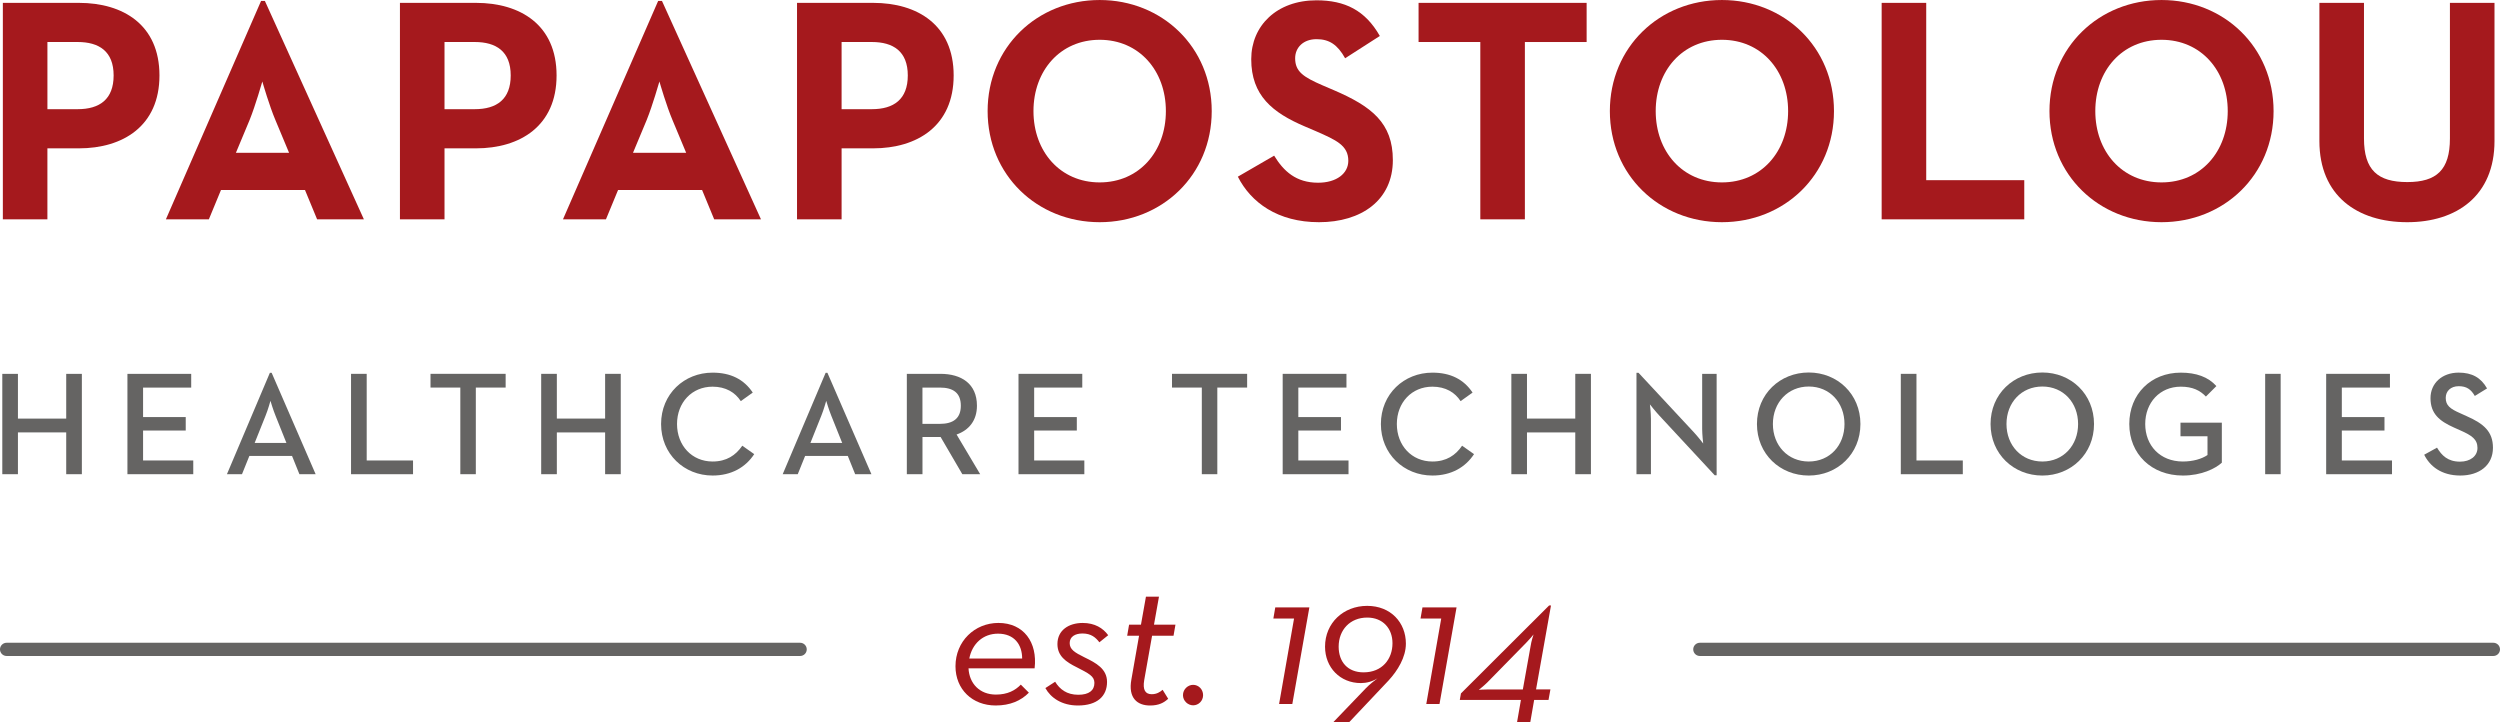
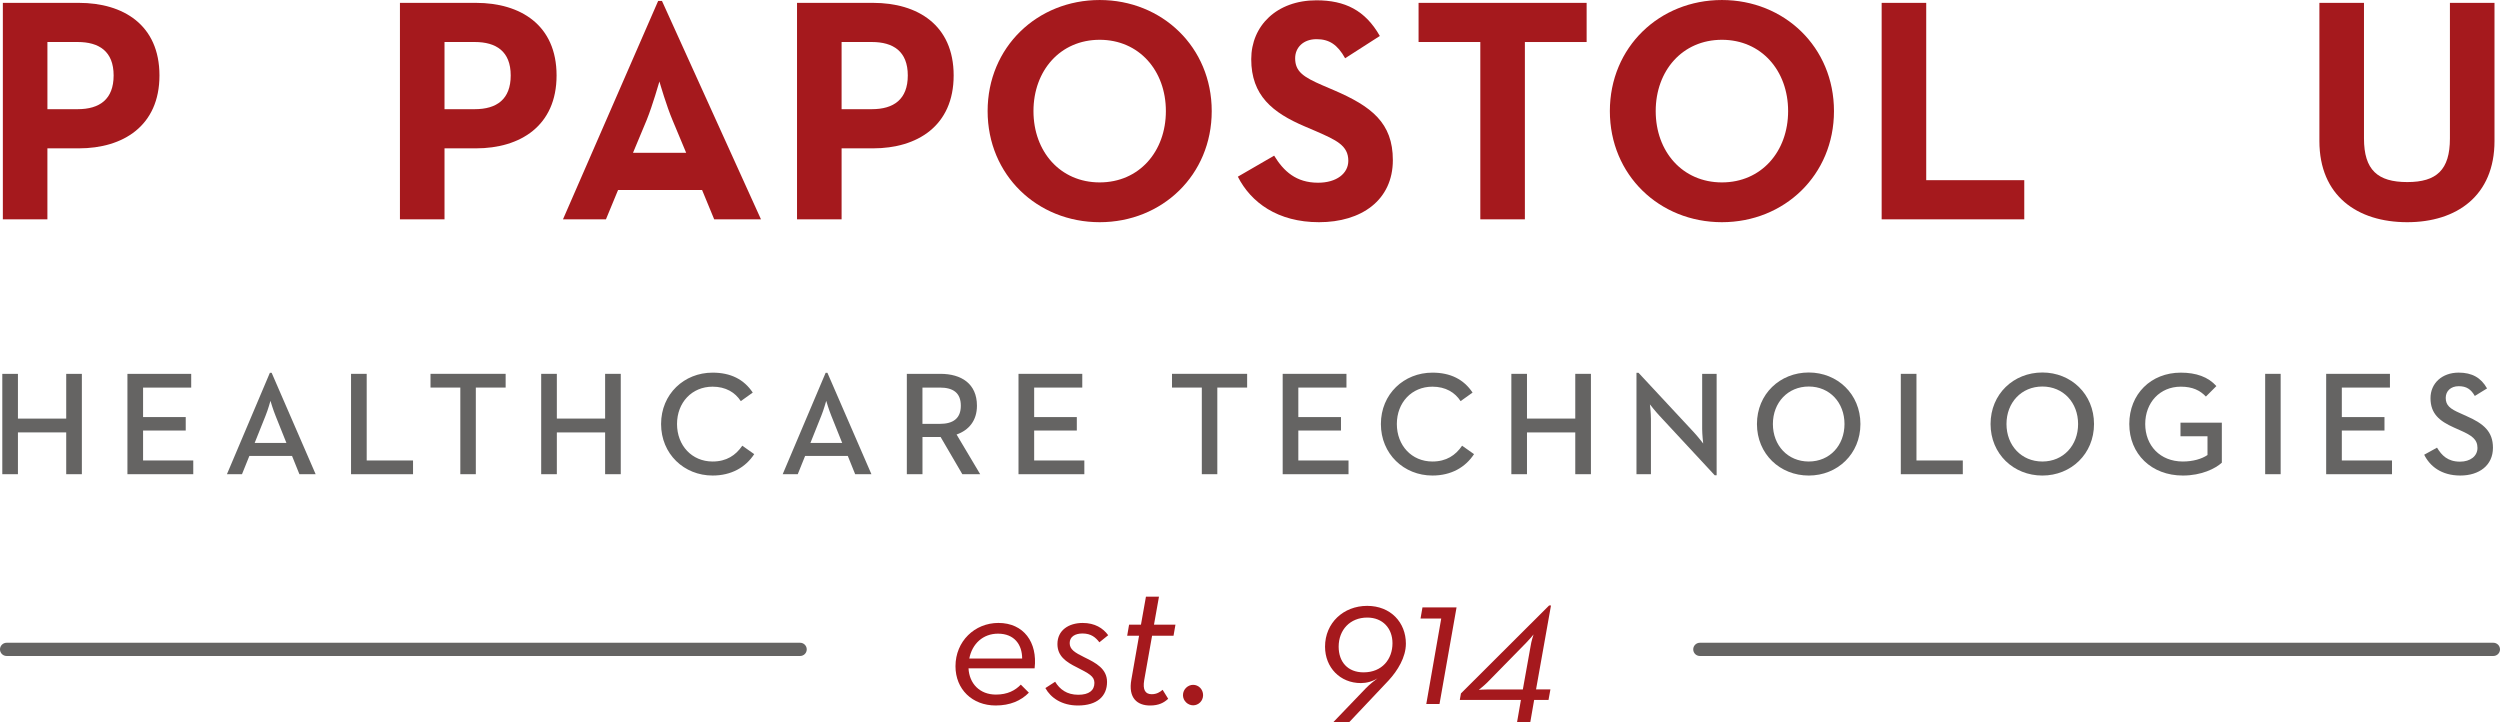
<svg xmlns="http://www.w3.org/2000/svg" version="1.1" id="Layer_1" x="0px" y="0px" width="192.756px" height="55.667px" viewBox="0.025 1.059 192.756 55.667" enable-background="new 0.025 1.059 192.756 55.667" xml:space="preserve">
  <g>
    <path fill="#656463" d="M192.27,51.637h-61.183c-0.282,0-0.51-0.227-0.51-0.51c0-0.281,0.228-0.51,0.51-0.51h61.183   c0.281,0,0.511,0.229,0.511,0.51C192.781,51.41,192.551,51.637,192.27,51.637z" />
    <path fill="#656463" d="M61.717,51.637H0.534c-0.281,0-0.51-0.227-0.51-0.51c0-0.281,0.229-0.51,0.51-0.51h61.183   c0.281,0,0.51,0.229,0.51,0.51C62.227,51.41,61.998,51.637,61.717,51.637z" />
    <g>
      <path fill="#656463" d="M0.202,29.883h1.206v3.449H5.13v-3.449h1.207v7.738H5.13V34.4H1.408v3.221H0.202V29.883z" />
-       <path fill="#656463" d="M9.85,29.883h4.917v1.059h-3.711v2.275h3.289v1.037h-3.289v2.309h3.87v1.059H9.85V29.883z" />
+       <path fill="#656463" d="M9.85,29.883h4.917v1.059h-3.711v2.275h3.289v1.037h-3.289v2.309h3.87v1.059H9.85z" />
      <path fill="#656463" d="M20.833,29.803h0.137l3.392,7.818H23.11l-0.569-1.41h-3.289l-0.569,1.41h-1.161L20.833,29.803z     M22.108,35.209l-0.842-2.105c-0.171-0.422-0.376-1.082-0.388-1.139c-0.011,0.035-0.192,0.695-0.375,1.139l-0.842,2.105H22.108z" />
      <path fill="#656463" d="M27.091,29.883h1.207v6.68h3.573v1.059h-4.78V29.883z" />
      <path fill="#656463" d="M35.517,30.941h-2.299v-1.059h5.793v1.059h-2.299v6.68h-1.195V30.941z" />
      <path fill="#656463" d="M41.752,29.883h1.207v3.449h3.722v-3.449h1.206v7.738h-1.206V34.4h-3.722v3.221h-1.207V29.883z" />
      <path fill="#656463" d="M50.996,33.752c0-2.311,1.774-3.961,3.972-3.961c1.389,0,2.413,0.512,3.096,1.537l-0.922,0.66    c-0.433-0.672-1.161-1.115-2.174-1.115c-1.604,0-2.743,1.229-2.743,2.879s1.139,2.891,2.743,2.891    c1.069,0,1.787-0.479,2.288-1.219l0.921,0.65c-0.671,1.023-1.764,1.65-3.209,1.65C52.771,37.725,50.996,36.062,50.996,33.752z" />
      <path fill="#656463" d="M63.684,29.803h0.137l3.393,7.818H65.96l-0.568-1.41h-3.29l-0.568,1.41h-1.161L63.684,29.803z     M64.959,35.209l-0.843-2.105c-0.17-0.422-0.375-1.082-0.387-1.139c-0.012,0.035-0.193,0.695-0.376,1.139l-0.842,2.105H64.959z" />
      <path fill="#656463" d="M69.943,29.883h2.595c1.594,0,2.812,0.75,2.812,2.457c0,1.15-0.626,1.891-1.571,2.221l1.821,3.061h-1.377    l-1.673-2.867h-1.4v2.867h-1.206V29.883z M72.491,33.74c1.024,0,1.616-0.42,1.616-1.4c0-1-0.603-1.398-1.616-1.398h-1.343v2.799    H72.491z" />
      <path fill="#656463" d="M78.554,29.883h4.917v1.059h-3.71v2.275h3.289v1.037h-3.289v2.309h3.869v1.059h-5.076V29.883z" />
      <path fill="#656463" d="M92.688,30.941h-2.299v-1.059h5.793v1.059h-2.299v6.68h-1.195V30.941z" />
      <path fill="#656463" d="M98.923,29.883h4.917v1.059h-3.711v2.275h3.289v1.037h-3.289v2.309h3.87v1.059h-5.076V29.883z" />
      <path fill="#656463" d="M106.495,33.752c0-2.311,1.775-3.961,3.973-3.961c1.388,0,2.412,0.512,3.096,1.537l-0.923,0.66    c-0.432-0.672-1.16-1.115-2.173-1.115c-1.604,0-2.743,1.229-2.743,2.879s1.139,2.891,2.743,2.891c1.07,0,1.787-0.479,2.288-1.219    l0.921,0.65c-0.671,1.023-1.764,1.65-3.209,1.65C108.271,37.725,106.495,36.062,106.495,33.752z" />
      <path fill="#656463" d="M116.554,29.883h1.205v3.449h3.723v-3.449h1.207v7.738h-1.207V34.4h-3.723v3.221h-1.205V29.883z" />
      <path fill="#656463" d="M127.965,33.104c-0.308-0.33-0.728-0.865-0.728-0.865s0.079,0.637,0.079,1.115v4.268h-1.115v-7.818h0.159    l4.269,4.588c0.296,0.316,0.717,0.863,0.717,0.863s-0.08-0.682-0.08-1.115v-4.256h1.116v7.818h-0.149L127.965,33.104z" />
      <path fill="#656463" d="M135.49,33.752c0-2.311,1.776-3.973,3.995-3.973c2.207,0,3.983,1.662,3.983,3.973    s-1.776,3.973-3.983,3.973C137.266,37.725,135.49,36.062,135.49,33.752z M142.24,33.752c0-1.65-1.139-2.891-2.755-2.891    s-2.766,1.24-2.766,2.891s1.149,2.891,2.766,2.891S142.24,35.402,142.24,33.752z" />
      <path fill="#656463" d="M146.582,29.883h1.207v6.68h3.573v1.059h-4.78V29.883z" />
      <path fill="#656463" d="M153.502,33.752c0-2.311,1.774-3.973,3.995-3.973c2.207,0,3.982,1.662,3.982,3.973    s-1.775,3.973-3.982,3.973C155.277,37.725,153.502,36.062,153.502,33.752z M160.251,33.752c0-1.65-1.138-2.891-2.754-2.891    c-1.617,0-2.767,1.24-2.767,2.891s1.149,2.891,2.767,2.891C159.114,36.643,160.251,35.402,160.251,33.752z" />
      <path fill="#656463" d="M164.198,33.752c0-2.311,1.673-3.961,3.972-3.961c1.184,0,2.118,0.33,2.743,1.037l-0.808,0.807    c-0.444-0.467-1.014-0.762-1.936-0.762c-1.616,0-2.742,1.229-2.742,2.879s1.138,2.891,2.902,2.891c0.785,0,1.468-0.205,1.9-0.5    v-1.445h-2.083V33.65h3.188v3.084c-0.501,0.455-1.571,0.99-3.005,0.99C165.906,37.725,164.198,36.062,164.198,33.752z" />
      <path fill="#656463" d="M174.675,29.883h1.194v7.738h-1.194V29.883z" />
      <path fill="#656463" d="M179.378,29.883h4.917v1.059h-3.71v2.275h3.289v1.037h-3.289v2.309h3.869v1.059h-5.076V29.883z" />
      <path fill="#656463" d="M186.936,36.119l0.989-0.545c0.364,0.604,0.832,1.08,1.775,1.08c0.786,0,1.344-0.422,1.344-1.059    c0-0.67-0.455-0.967-1.298-1.342l-0.512-0.229c-1.128-0.502-1.811-1.07-1.811-2.266c0-1.148,0.888-1.969,2.174-1.969    c1.025,0,1.719,0.389,2.186,1.219l-0.944,0.58c-0.296-0.512-0.638-0.752-1.241-0.752c-0.614,0-1.001,0.377-1.001,0.9    c0,0.58,0.33,0.842,1.115,1.184l0.501,0.227c1.32,0.58,2.025,1.195,2.025,2.436c0,1.355-1.059,2.141-2.515,2.141    C188.256,37.725,187.368,36.996,186.936,36.119z" />
    </g>
    <g>
      <g>
        <path fill="#A5191D" d="M76.813,54.613c0.9,0,1.492-0.324,1.92-0.768l0.62,0.621c-0.605,0.619-1.447,0.988-2.555,0.988     c-1.817,0-3.103-1.256-3.103-3.027c0-1.92,1.478-3.338,3.31-3.338c1.949,0,3.027,1.492,2.791,3.5H74.7     C74.759,53.758,75.557,54.613,76.813,54.613z M78.836,51.836c0-1.078-0.605-1.92-1.861-1.92c-1.152,0-1.994,0.77-2.216,1.92     H78.836z" />
        <path fill="#A5191D" d="M80.626,54.111l0.753-0.488c0.354,0.576,0.887,1.004,1.787,1.004c0.827,0,1.241-0.338,1.241-0.914     c0-0.518-0.429-0.725-1.344-1.197c-0.872-0.428-1.507-0.887-1.507-1.801c0-1.064,0.871-1.625,1.949-1.625     c0.931,0,1.566,0.398,1.965,0.945l-0.68,0.547c-0.28-0.369-0.635-0.68-1.3-0.68c-0.576,0-0.989,0.25-0.989,0.738     c0,0.486,0.369,0.723,1.152,1.107c0.886,0.428,1.728,0.885,1.728,1.891c0,1.092-0.753,1.816-2.245,1.816     C81.897,55.455,81.039,54.865,80.626,54.111z" />
        <path fill="#A5191D" d="M87.258,53.447l0.591-3.369h-0.916l0.147-0.855h0.916l0.384-2.158h1.005L89,49.223h1.655l-0.148,0.855     h-1.654l-0.605,3.412c-0.133,0.77,0.089,1.094,0.576,1.094c0.384,0,0.636-0.162,0.842-0.34l0.429,0.693     c-0.325,0.297-0.709,0.518-1.403,0.518C87.731,55.455,86.991,54.895,87.258,53.447z" />
        <path fill="#A5191D" d="M91.235,54.658c0-0.459,0.384-0.797,0.783-0.797c0.413,0,0.768,0.338,0.768,0.797     c0,0.443-0.354,0.783-0.768,0.783C91.618,55.441,91.235,55.102,91.235,54.658z" />
-         <path fill="#A5191D" d="M99.799,48.75h-1.595l0.147-0.857h2.629l-1.314,7.445h-1.02L99.799,48.75z" />
        <path fill="#A5191D" d="M105.335,54.125c0.296-0.309,0.725-0.635,0.901-0.768c-0.399,0.252-0.856,0.369-1.285,0.369     c-1.595,0-2.762-1.195-2.762-2.807c0-1.83,1.418-3.146,3.249-3.146c1.816,0,2.984,1.285,2.984,2.912     c0,1.047-0.636,2.082-1.329,2.834l-3.028,3.207h-1.227L105.335,54.125z M107.389,50.654c0-1.137-0.739-1.979-1.95-1.979     c-1.314,0-2.2,0.945-2.2,2.244c0,1.168,0.693,1.98,1.919,1.98C106.591,52.9,107.389,51.881,107.389,50.654z" />
        <path fill="#A5191D" d="M111.147,48.75h-1.596l0.149-0.857h2.628l-1.314,7.445h-1.019L111.147,48.75z" />
        <path fill="#A5191D" d="M119.566,54.215l-0.147,0.812h-1.108l-0.295,1.699h-1.02l0.295-1.699h-4.712l0.089-0.504l6.795-6.779     h0.147l-1.152,6.471H119.566z M118.044,50.846c0.045-0.324,0.192-0.781,0.222-0.871c-0.029,0.045-0.325,0.4-0.576,0.65     l-2.998,3.059c-0.267,0.266-0.65,0.561-0.65,0.561s0.443-0.029,0.769-0.029h2.629L118.044,50.846z" />
      </g>
    </g>
    <g>
      <g>
        <path fill="#A5191D" d="M0.245,1.28h5.865c3.412,0,6.21,1.694,6.21,5.597s-2.822,5.62-6.21,5.62h-2.43v5.473H0.245V1.28z      M6.013,9.477c1.693,0,2.773-0.761,2.773-2.601c0-1.865-1.129-2.578-2.773-2.578H3.681v5.179H6.013z" />
-         <path fill="#A5191D" d="M20.154,1.132h0.294l7.633,16.837h-3.607l-0.933-2.258h-6.479l-0.933,2.258h-3.313L20.154,1.132z      M22.313,12.84l-1.055-2.528c-0.467-1.104-0.957-2.798-1.007-2.97c-0.024,0.073-0.516,1.815-0.981,2.97l-1.056,2.528H22.313z" />
        <path fill="#A5191D" d="M30.862,1.28h5.866c3.411,0,6.21,1.694,6.21,5.597s-2.823,5.62-6.21,5.62h-2.43v5.473h-3.437V1.28z      M36.629,9.477c1.694,0,2.773-0.761,2.773-2.601c0-1.865-1.129-2.578-2.773-2.578h-2.331v5.179H36.629z" />
        <path fill="#A5191D" d="M50.77,1.132h0.295l7.633,16.837h-3.608l-0.932-2.258h-6.48l-0.933,2.258h-3.313L50.77,1.132z      M52.93,12.84l-1.056-2.528c-0.466-1.104-0.957-2.798-1.006-2.97c-0.025,0.073-0.516,1.815-0.982,2.97l-1.055,2.528H52.93z" />
        <path fill="#A5191D" d="M61.478,1.28h5.866c3.412,0,6.21,1.694,6.21,5.597s-2.823,5.62-6.21,5.62h-2.43v5.473h-3.437V1.28z      M67.246,9.477c1.693,0,2.772-0.761,2.772-2.601c0-1.865-1.129-2.578-2.772-2.578h-2.332v5.179H67.246z" />
        <path fill="#A5191D" d="M76.173,9.625c0-4.933,3.829-8.565,8.64-8.565s8.639,3.633,8.639,8.565c0,4.934-3.828,8.566-8.639,8.566     S76.173,14.558,76.173,9.625z M89.917,9.625c0-3.117-2.062-5.498-5.104-5.498c-3.044,0-5.105,2.381-5.105,5.498     s2.062,5.498,5.105,5.498C87.856,15.123,89.917,12.742,89.917,9.625z" />
        <path fill="#A5191D" d="M95.466,14.681l2.798-1.621c0.736,1.204,1.693,2.087,3.388,2.087c1.423,0,2.331-0.711,2.331-1.693     c0-1.179-0.933-1.596-2.503-2.283l-0.859-0.367c-2.479-1.057-4.123-2.381-4.123-5.179c0-2.578,1.963-4.542,5.031-4.542     c2.185,0,3.755,0.762,4.884,2.75l-2.675,1.718c-0.59-1.055-1.229-1.472-2.209-1.472c-1.006,0-1.645,0.637-1.645,1.472     c0,1.031,0.639,1.448,2.11,2.087l0.858,0.367c2.922,1.253,4.565,2.528,4.565,5.399c0,3.093-2.429,4.787-5.693,4.787     C98.534,18.191,96.473,16.668,95.466,14.681z" />
        <path fill="#A5191D" d="M114.162,4.298h-4.762V1.28h12.958v3.019h-4.761v13.671h-3.436V4.298z" />
        <path fill="#A5191D" d="M124.149,9.625c0-4.933,3.828-8.565,8.64-8.565c4.811,0,8.64,3.633,8.64,8.565     c0,4.934-3.829,8.566-8.64,8.566C127.977,18.191,124.149,14.558,124.149,9.625z M137.893,9.625c0-3.117-2.062-5.498-5.104-5.498     c-3.044,0-5.105,2.381-5.105,5.498s2.062,5.498,5.105,5.498C135.831,15.123,137.893,12.742,137.893,9.625z" />
        <path fill="#A5191D" d="M145.104,1.28h3.437v13.671h7.56v3.019h-10.996V1.28z" />
-         <path fill="#A5191D" d="M158.044,9.625c0-4.933,3.829-8.565,8.639-8.565c4.811,0,8.64,3.633,8.64,8.565     c0,4.934-3.829,8.566-8.64,8.566C161.873,18.191,158.044,14.558,158.044,9.625z M171.789,9.625c0-3.117-2.062-5.498-5.106-5.498     c-3.043,0-5.105,2.381-5.105,5.498s2.062,5.498,5.105,5.498C169.727,15.123,171.789,12.742,171.789,9.625z" />
        <path fill="#A5191D" d="M178.856,11.931V1.28h3.438v10.456c0,2.429,1.055,3.361,3.337,3.361c2.259,0,3.289-0.933,3.289-3.361     V1.28h3.437v10.651c0,4.223-2.921,6.26-6.726,6.26C181.778,18.191,178.856,16.154,178.856,11.931z" />
      </g>
    </g>
  </g>
</svg>